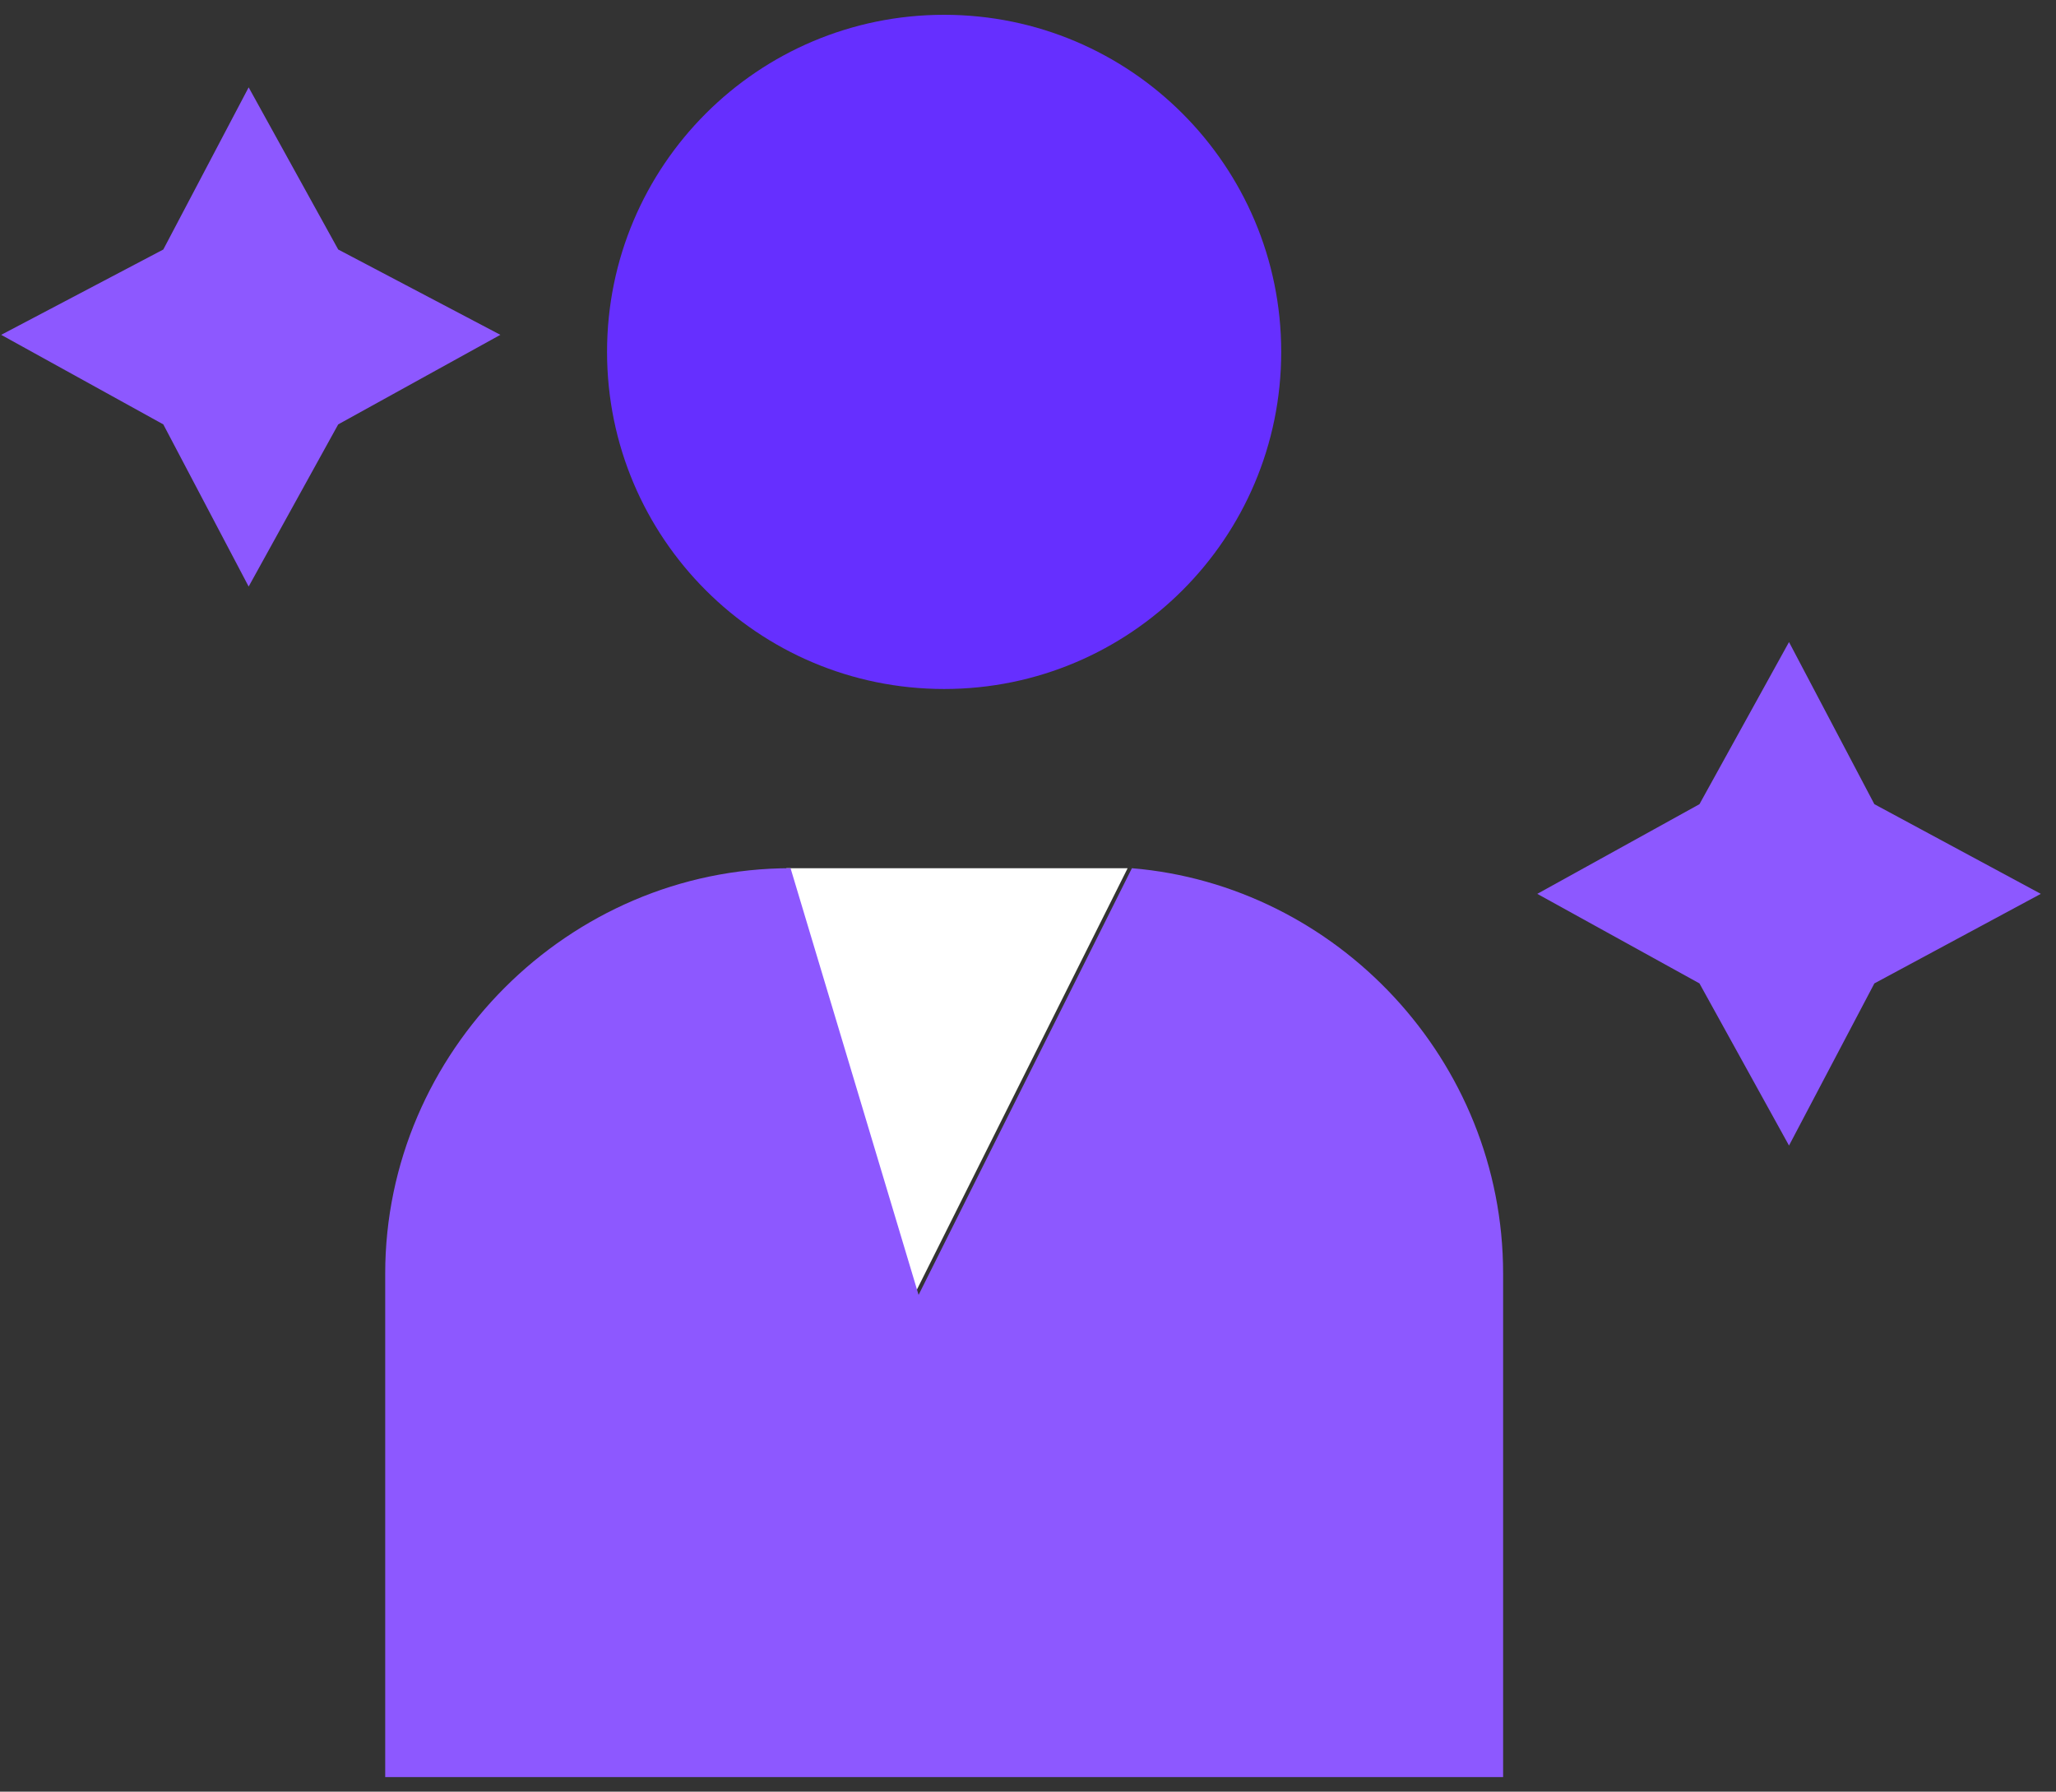
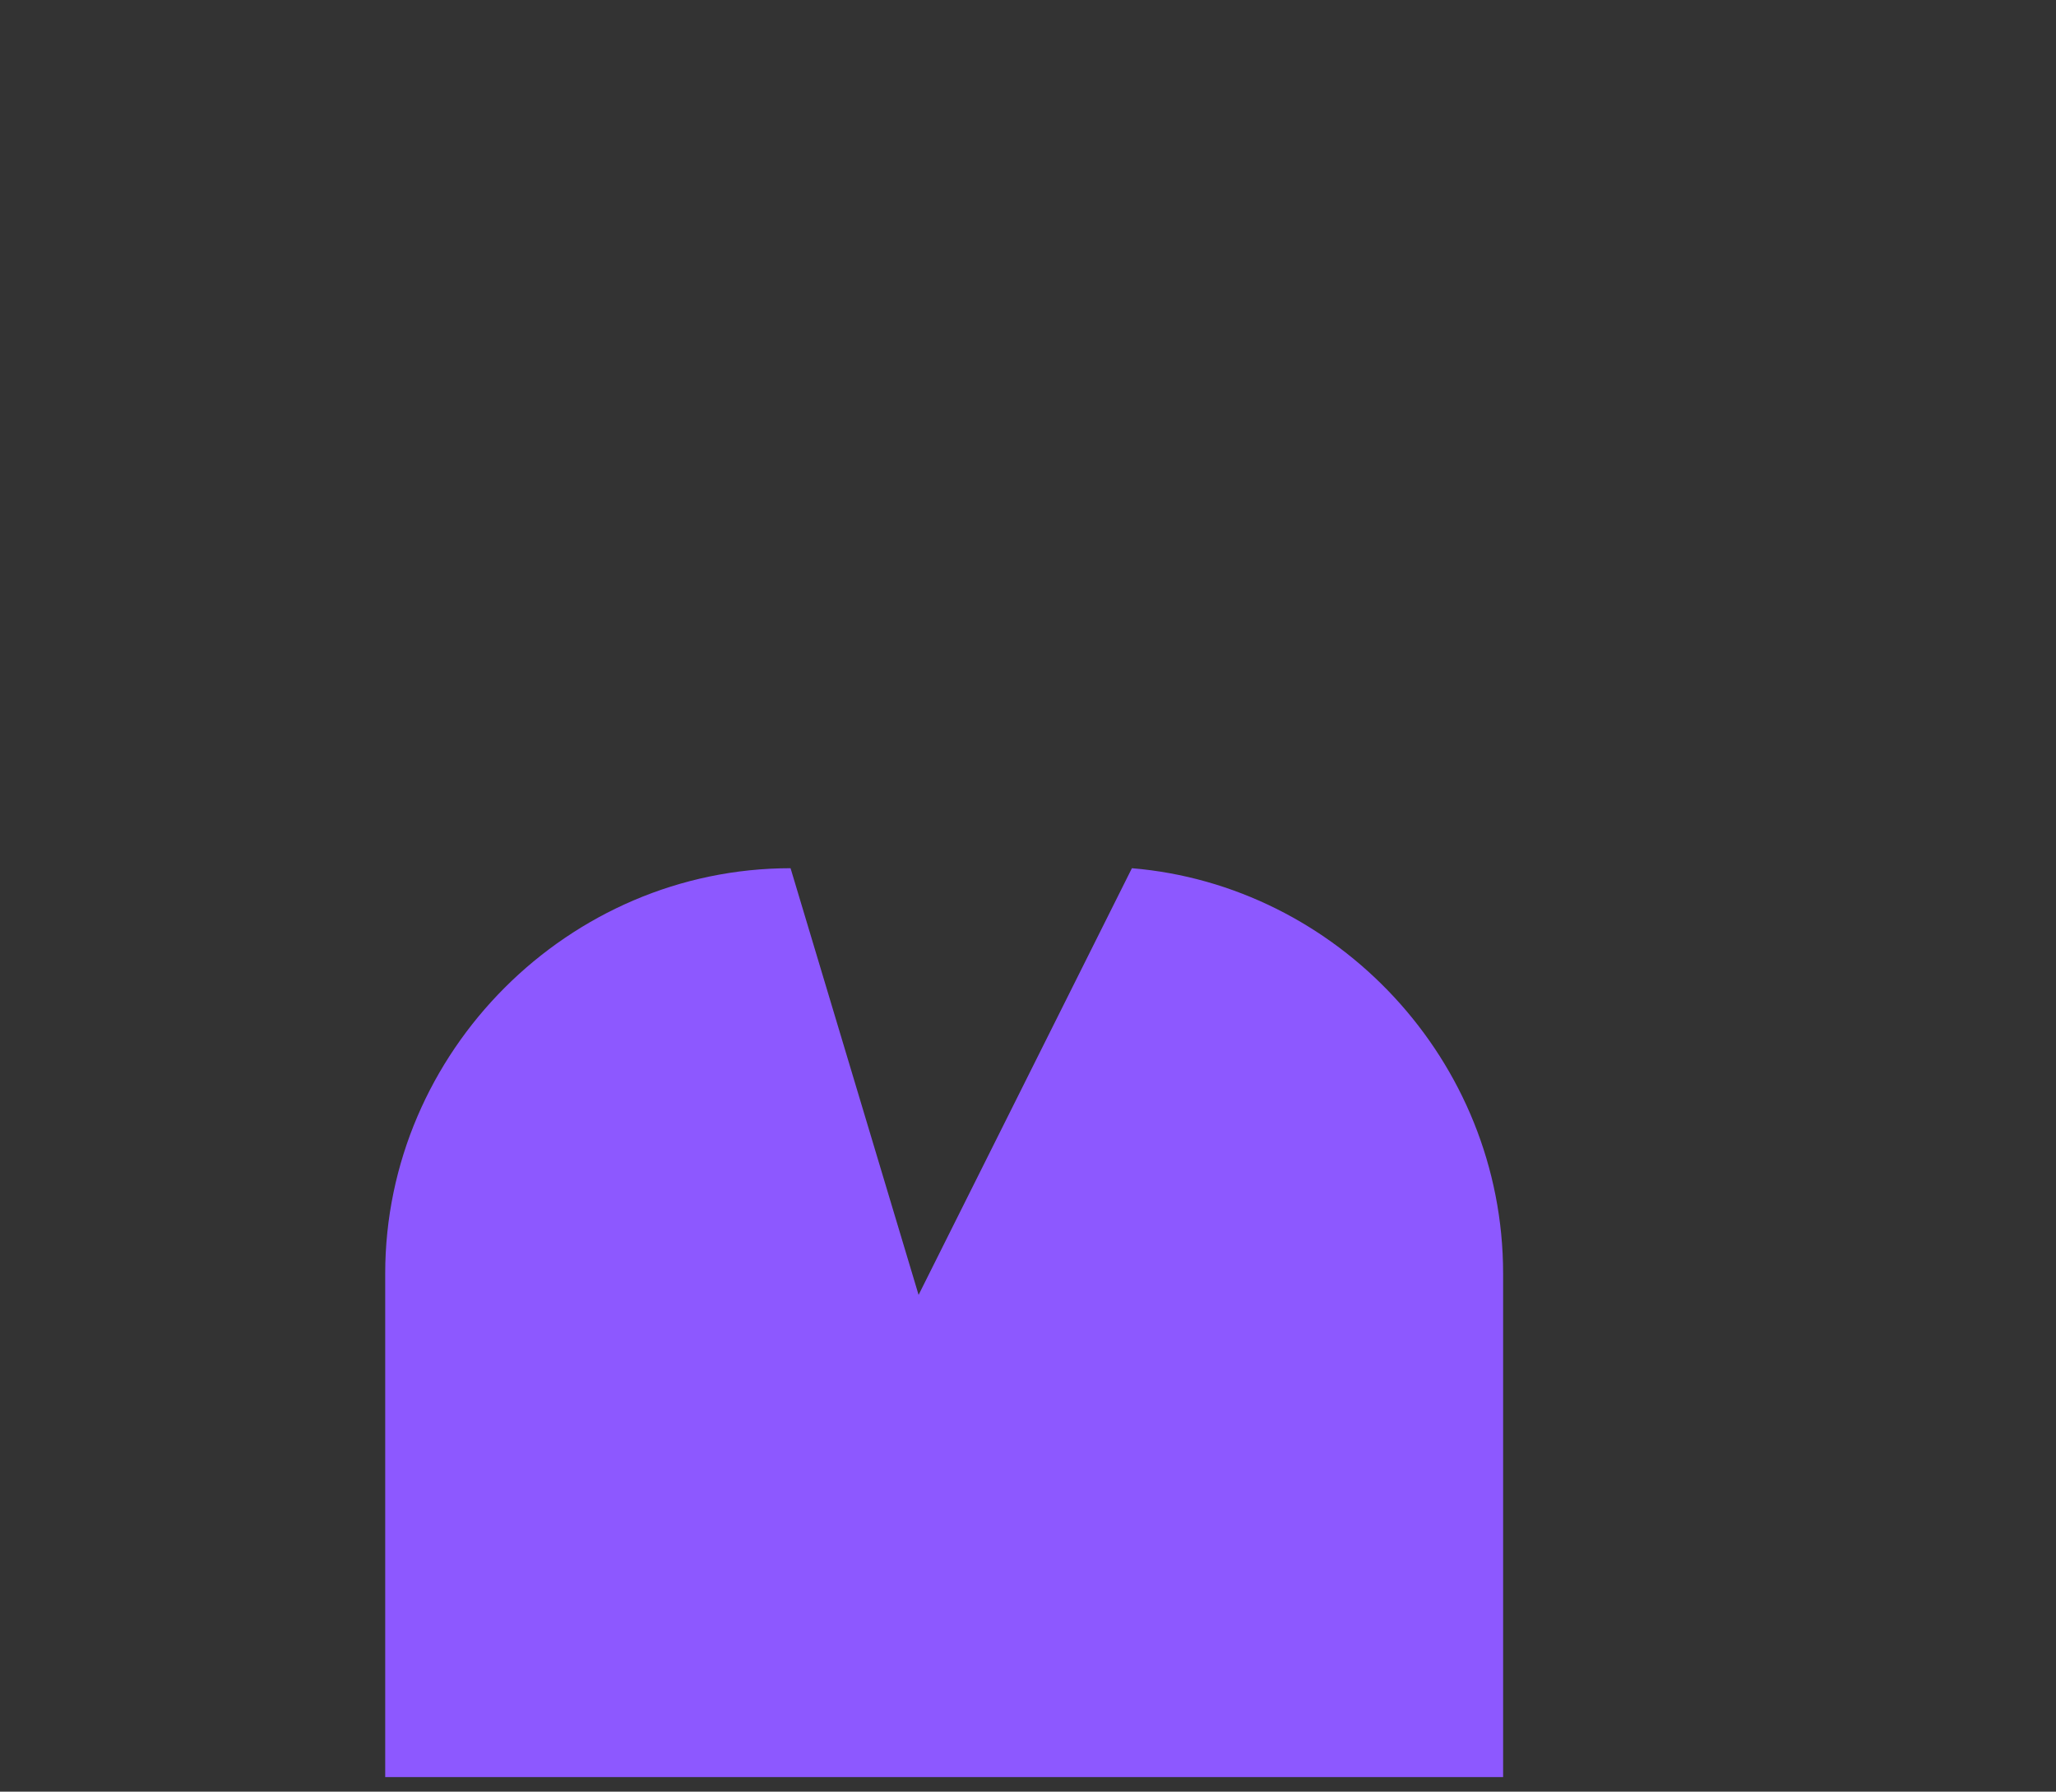
<svg xmlns="http://www.w3.org/2000/svg" width="70" height="61" viewBox="0 0 70 61" fill="none">
  <rect x="0" y="0" width="70" height="61" fill="#333333" stroke="none" />
-   <path d="M69.483 30.433L63.816 33.482L60.91 39.002L57.861 33.482L52.339 30.433L57.861 27.38L60.91 21.86L63.816 27.38L69.483 30.433Z" fill="#8D58FF" />
-   <path d="M17.036 11.4L11.515 14.449L8.466 19.97L5.56 14.449L0.04 11.4L5.56 8.495L8.466 2.974L11.515 8.495L17.036 11.4Z" fill="#8D58FF" />
-   <path d="M32.145 23.458C38.483 23.458 43.621 18.32 43.621 11.981C43.621 5.643 38.483 0.504 32.145 0.504C25.806 0.504 20.668 5.643 20.668 11.981C20.668 18.32 25.806 23.458 32.145 23.458Z" fill="#662FFF" />
-   <path d="M38.392 29.56L31.128 44.087L26.77 29.56H37.375C37.812 29.56 38.101 29.56 38.392 29.56Z" fill="white" />
  <path d="M51.176 43.361V60.505H13.115V43.361C13.115 35.808 19.362 29.56 26.916 29.56L31.275 44.087L38.538 29.56C45.511 30.141 51.176 36.097 51.176 43.361Z" fill="#8D58FF" />
</svg>